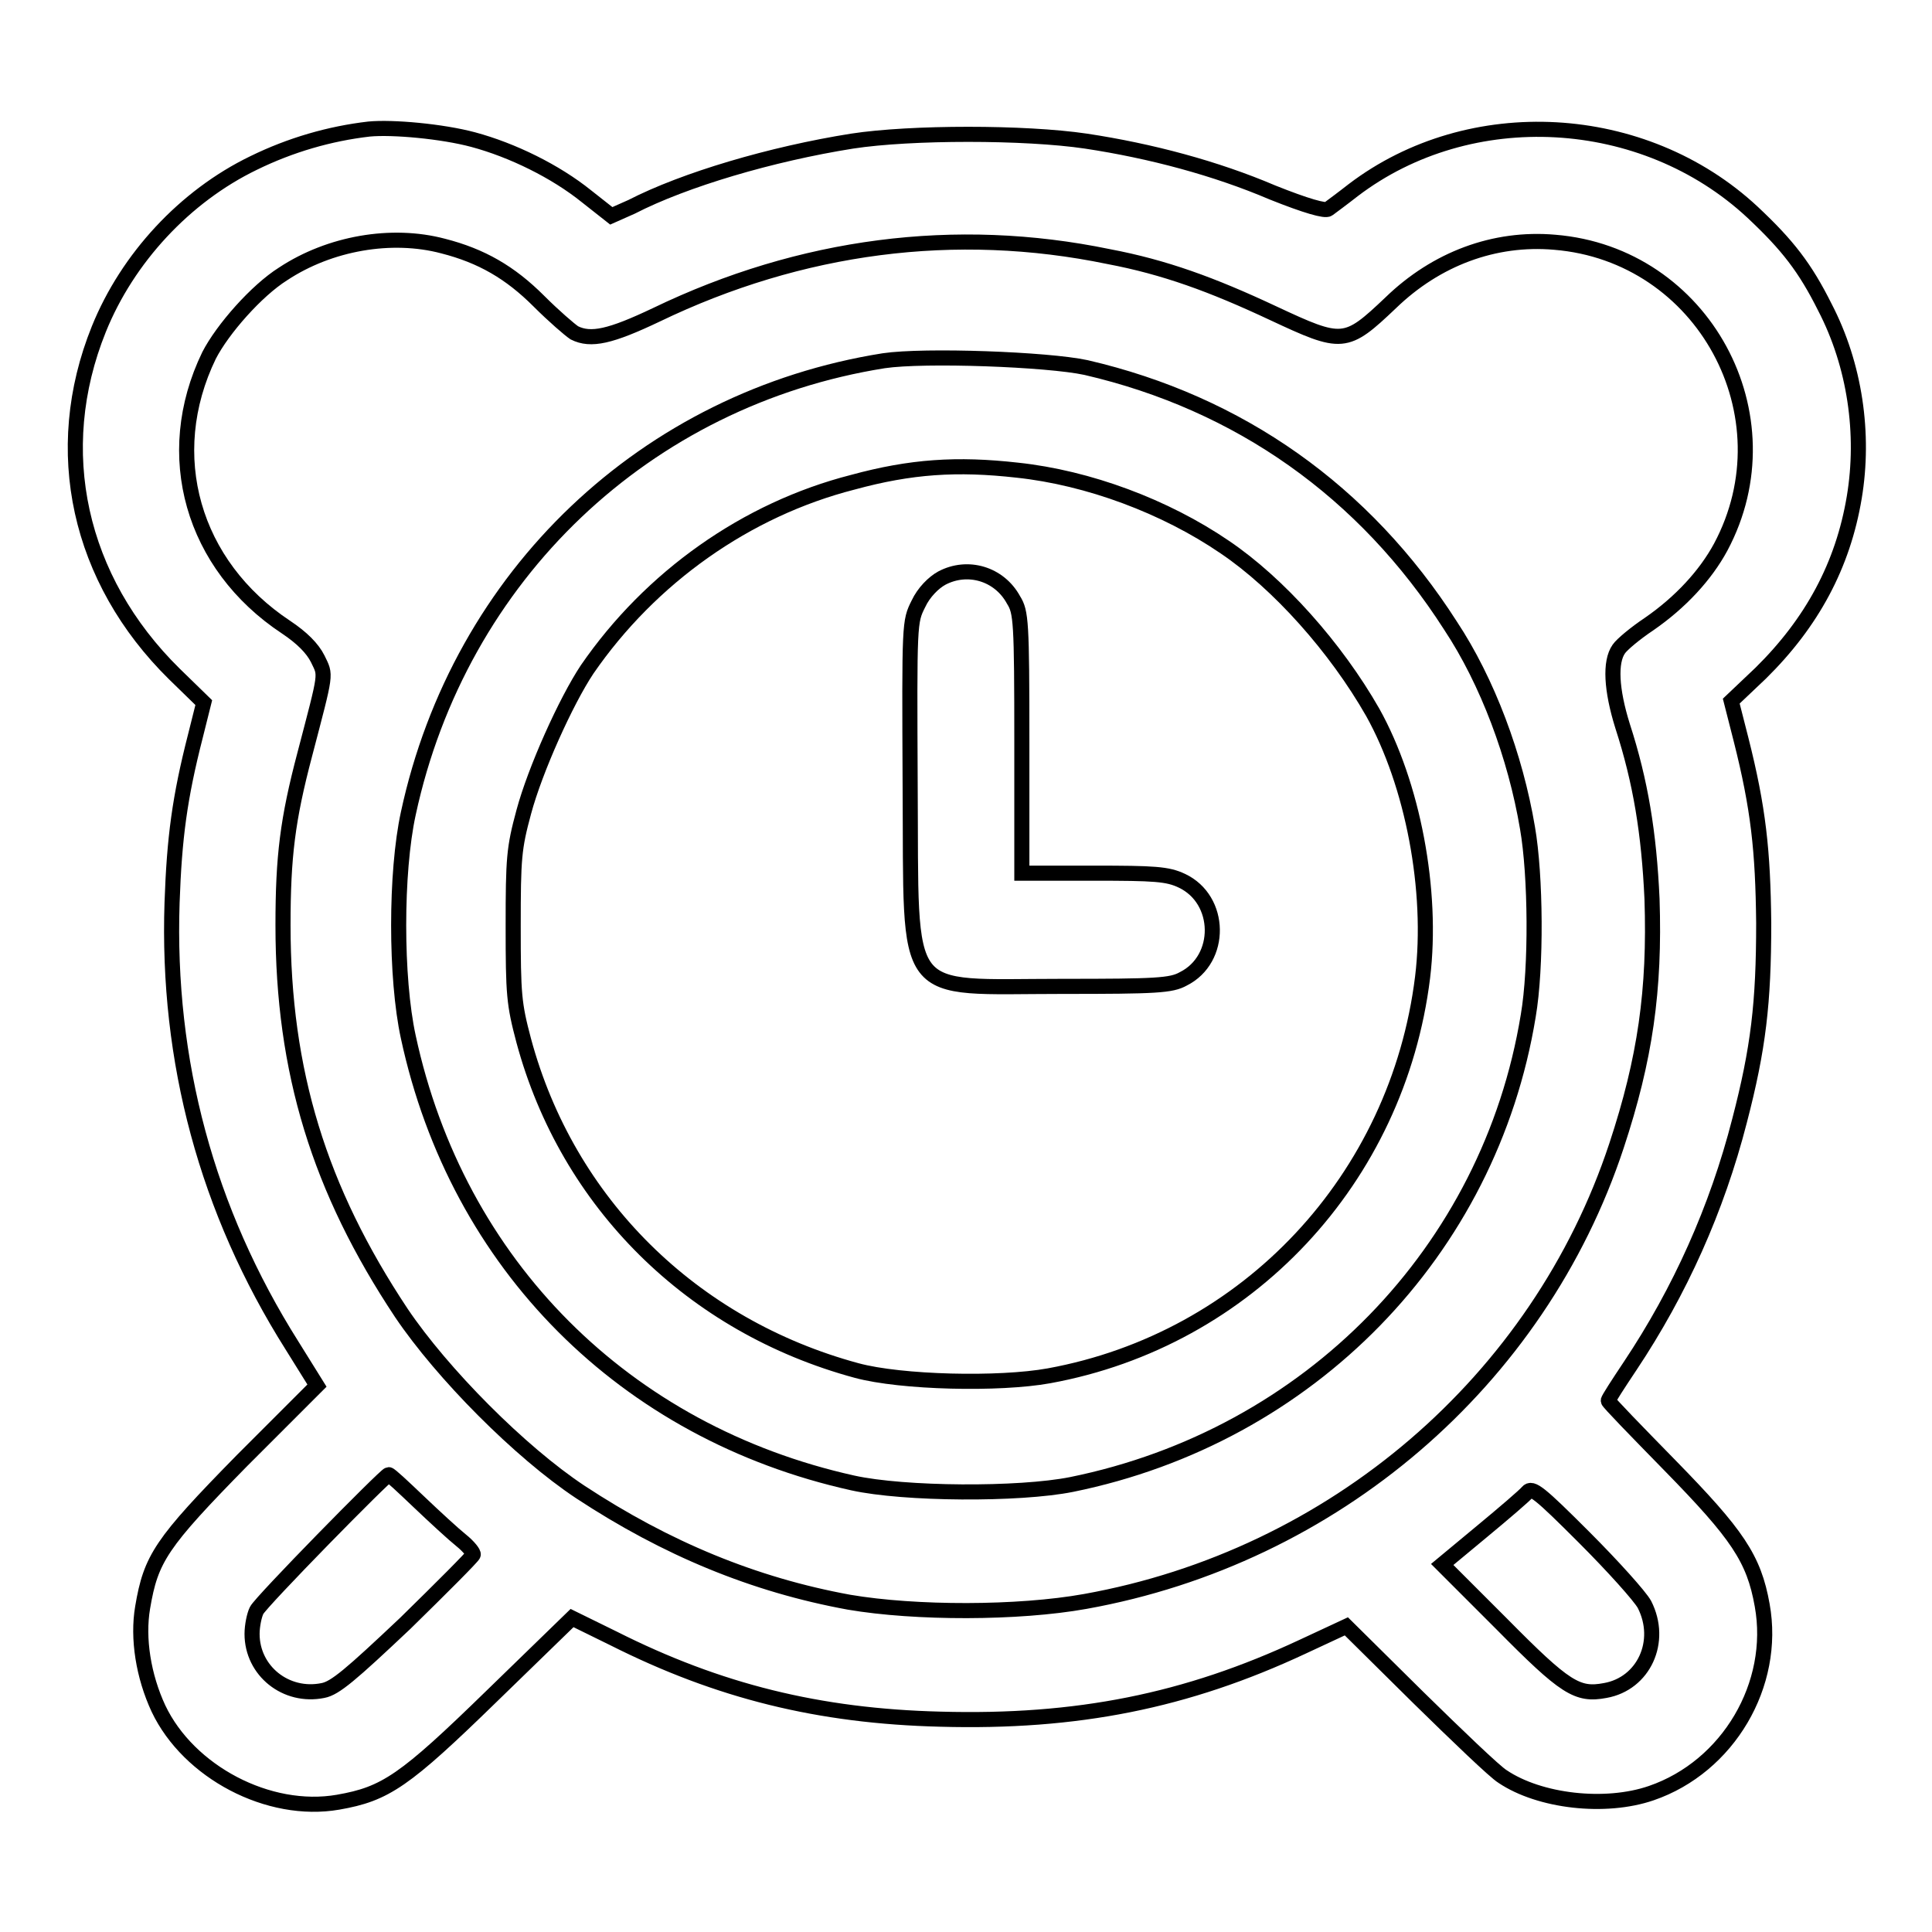
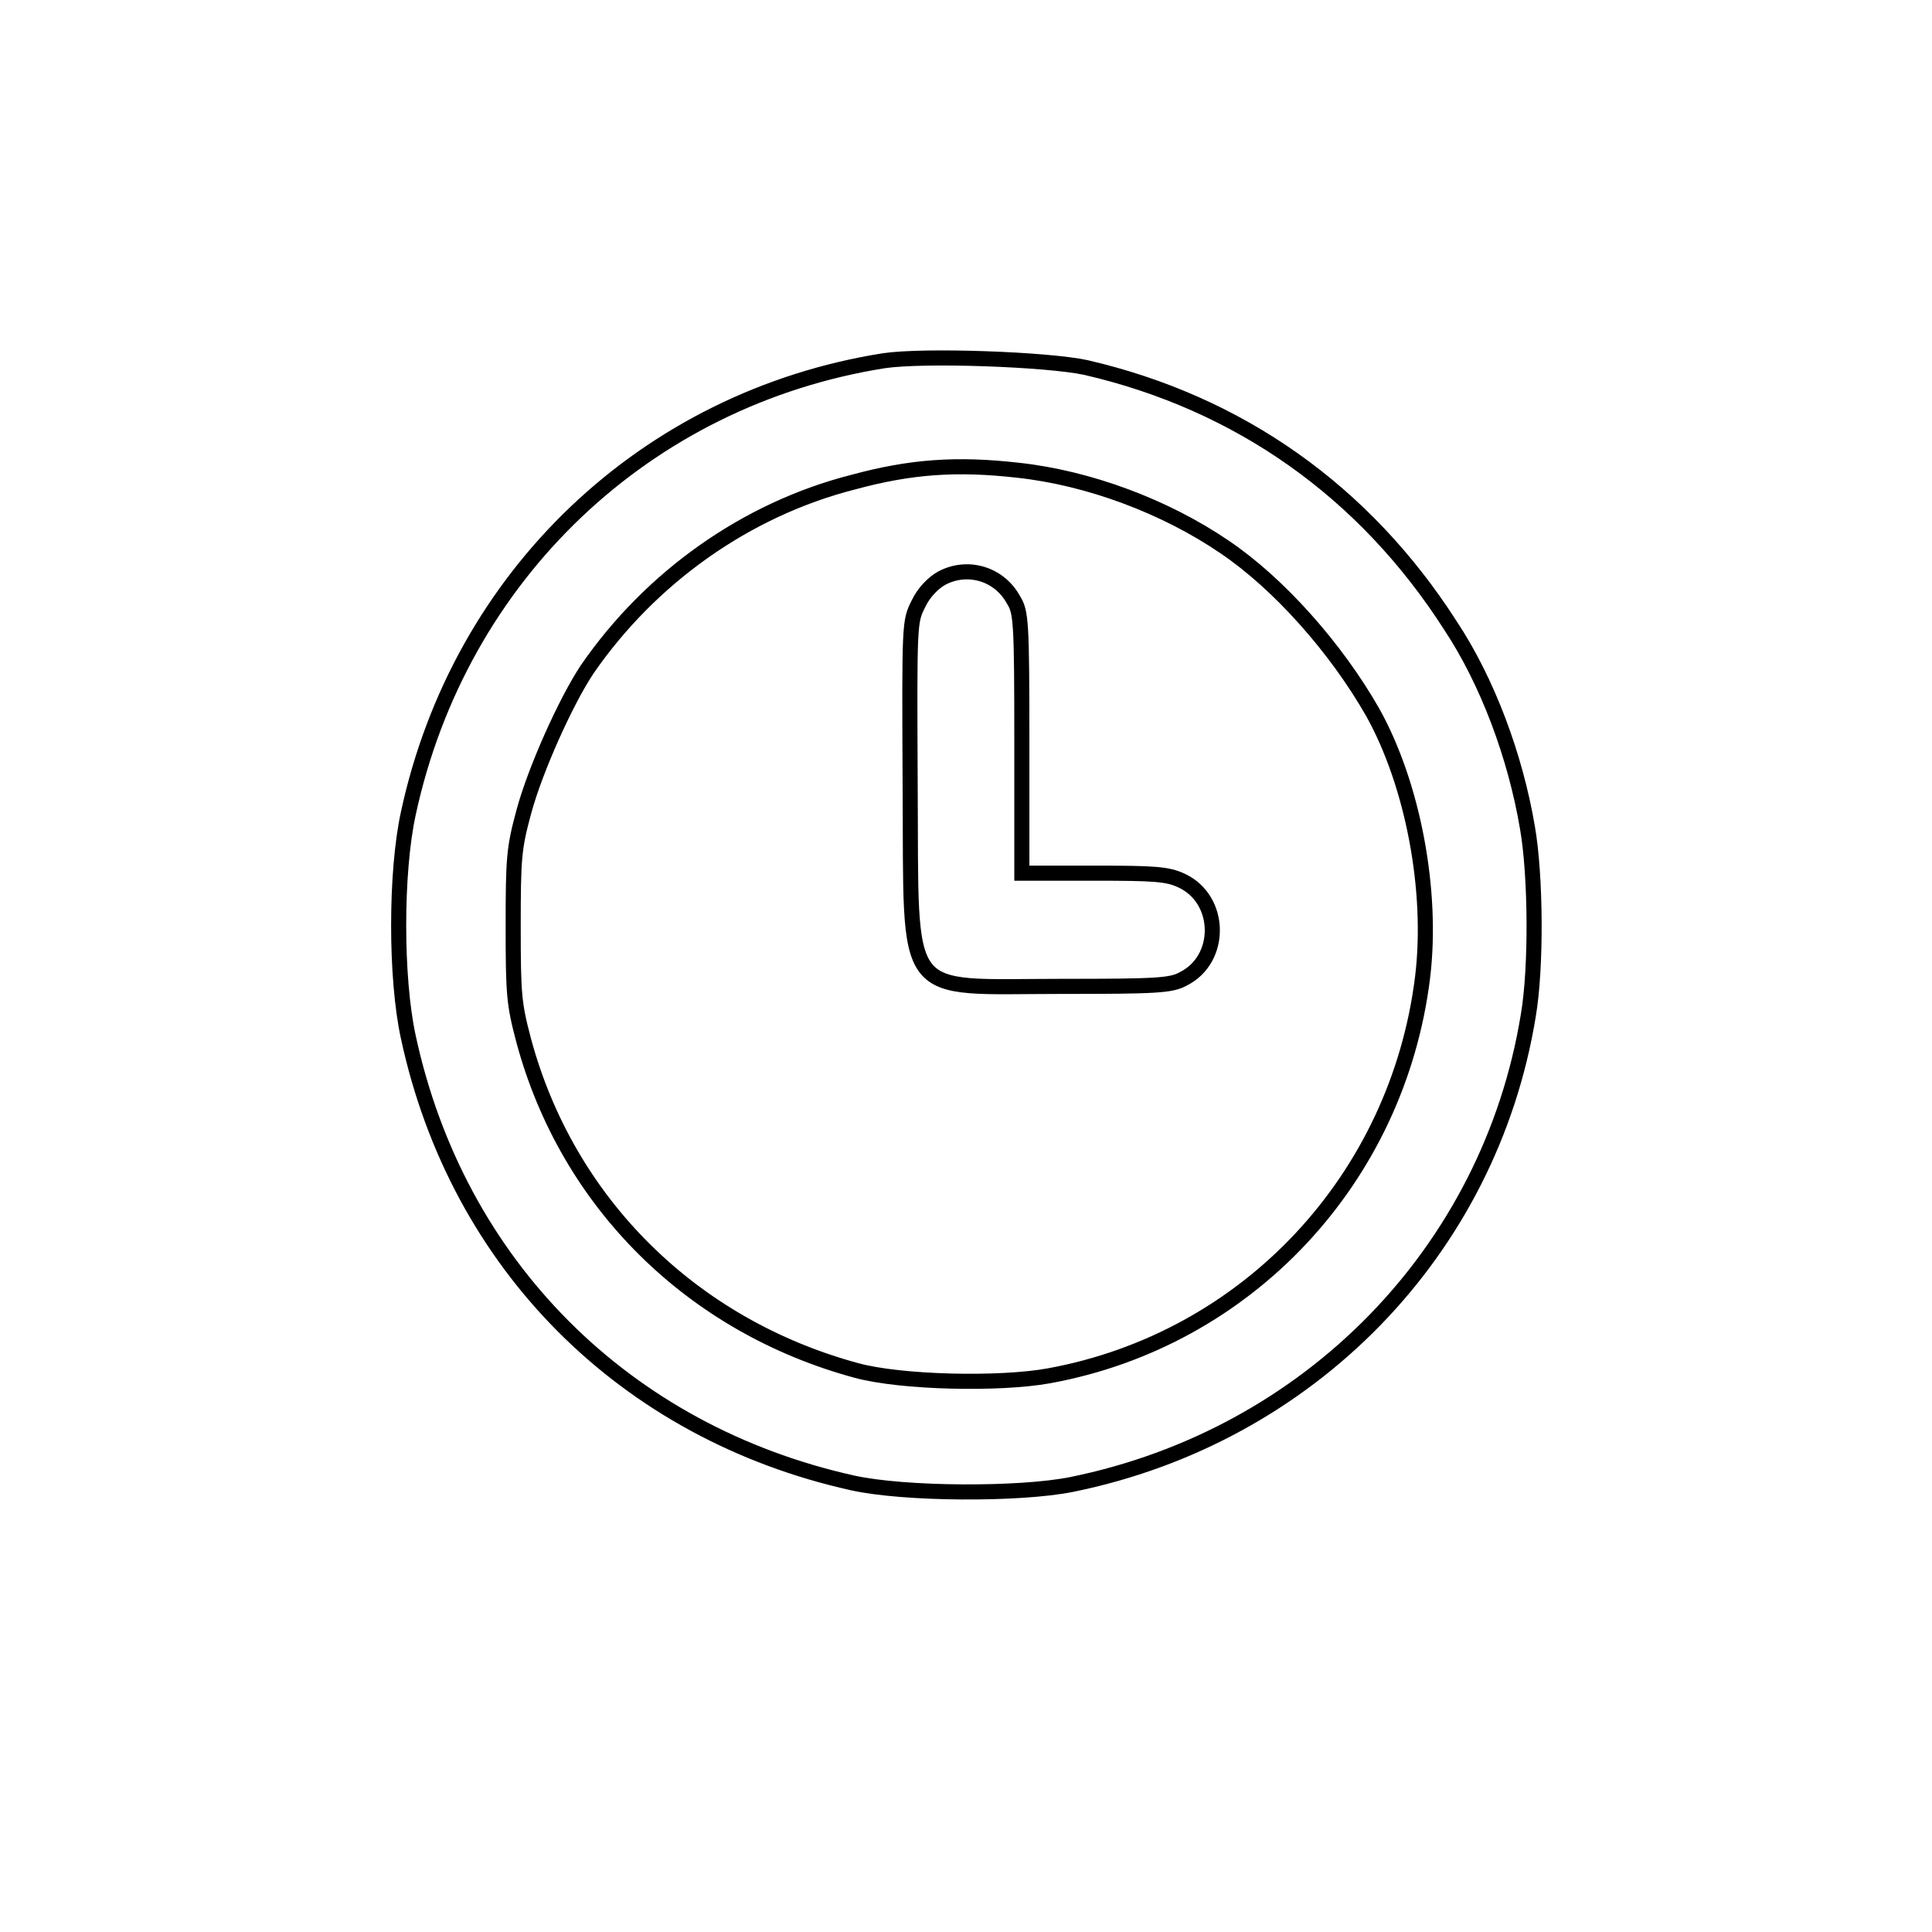
<svg xmlns="http://www.w3.org/2000/svg" version="1.1" x="0px" y="0px" viewBox="0 0 256 256" enable-background="new 0 0 256 256" xml:space="preserve">
  <g>
    <g>
      <g>
-         <path stroke-width="2" fill-opacity="0" stroke="#000000" d="M48.9,17.1c-5.2,0.6-10.4,2.1-15.3,4.5c-9.1,4.4-16.7,12.6-20.5,22c-6.5,16.1-2.7,33.2,10,45.7l3.9,3.8l-1.1,4.4c-2.1,8.2-2.8,13.5-3.1,22.1c-0.7,21,4.6,40.8,15.9,58.7l3.3,5.3l-9.9,9.9C21.3,204.5,20,206.5,18.9,213c-0.7,4.1,0.1,9.1,2.1,13.4c4,8.4,14.6,14,23.8,12.4c6.3-1.1,8.8-2.8,20.4-14.1l10.6-10.3l5.5,2.7c13.9,7,27.2,10.3,43.3,10.7c18.1,0.5,32.6-2.4,48-9.6l5.8-2.7l9.5,9.4c5.2,5.1,10.2,9.9,11.2,10.5c4.9,3.3,13.6,4.3,19.7,2.2c10.2-3.5,16.6-14.4,14.7-24.9c-1.1-6.2-3.3-9.4-12.2-18.5c-4.5-4.6-8.2-8.4-8.2-8.6c0-0.2,1.3-2.2,2.9-4.6c6.6-9.9,11.5-20.8,14.5-32.5c2.5-9.6,3.2-15.6,3.2-26.2c-0.1-9.6-0.7-15.2-3-24.3l-1.3-5.1l3.9-3.7c6.8-6.7,10.9-14.3,12.4-23.3c1.4-8.4,0.1-17.5-3.9-25.2c-2.6-5.2-4.9-8.2-9.6-12.6c-14.4-13.4-37.4-14.7-52.9-2.9c-1.4,1.1-2.9,2.2-3.3,2.5c-0.4,0.3-2.9-0.4-7.4-2.2c-7.5-3.2-16.1-5.5-24.7-6.8c-8.1-1.2-23.2-1.2-31,0c-10.7,1.7-22.2,5.1-29.2,8.7L81,28.6l-3.3-2.6c-4.1-3.3-9.8-6.1-15-7.5C58.6,17.4,52,16.8,48.9,17.1z M58.7,32.6c5.1,1.3,8.9,3.5,12.7,7.3c2,2,4.1,3.8,4.7,4.2c2.2,1.1,4.8,0.5,10.9-2.4c19.1-9.2,39.6-11.9,59.9-7.7c7.4,1.4,13.7,3.7,21.8,7.5c9.2,4.3,9.6,4.3,15.6-1.4c6-5.8,13.7-8.7,21.7-8c19.7,1.6,31.3,23,22,40.4c-2,3.7-5.3,7.3-9.5,10.2c-1.8,1.2-3.6,2.7-4,3.3c-1.2,1.7-1,5.4,0.5,10.2c2.4,7.4,3.5,14.2,3.9,22.9c0.4,12.1-0.9,21.2-4.7,32.7c-10.3,31.2-37.5,54.5-70.4,60.4c-8.9,1.6-22.5,1.6-31.3,0.1c-12.6-2.3-24.2-7.1-35.6-14.6c-8-5.3-18.3-15.7-23.7-23.7c-10.9-16.4-15.7-32-15.7-51.4c0-9.1,0.6-14,2.9-22.7c2.9-11.1,2.8-10.3,1.7-12.6c-0.7-1.4-2.1-2.8-4.2-4.2c-12.4-8.2-16.6-22.8-10.2-36c1.8-3.5,6.3-8.6,9.8-10.8C43.7,32.2,51.9,30.8,58.7,32.6z M55.5,199c2.1,2,4.6,4.3,5.6,5.1c1,0.8,1.7,1.7,1.6,1.9c-0.1,0.3-4.2,4.4-9,9.1c-7.2,6.8-9.3,8.6-10.9,8.9c-4.9,1-9.4-2.6-9.4-7.5c0-1.1,0.3-2.5,0.6-3.1c0.5-1.1,17.1-18,17.5-18C51.7,195.4,53.4,197,55.5,199z M217.9,212.6c2.5,4.9-0.1,10.5-5.2,11.4c-3.7,0.7-5.3-0.3-13.7-8.8l-7.9-7.9l5.3-4.4c2.9-2.4,5.7-4.8,6-5.2c0.6-0.7,1.6,0.1,7.5,6C213.7,207.5,217.3,211.5,217.9,212.6z" />
        <path stroke-width="2" fill-opacity="0" stroke="#000000" d="M117.1,47.8c-31.5,5-56.2,28.4-63,60c-1.7,7.8-1.7,21.8,0,29.6c6.5,30.2,28.7,52.4,58.9,59.1c6.8,1.5,22,1.6,29,0.2c31.5-6.4,55.4-30.9,60.5-62.1c1.1-6.4,1-18.6-0.1-24.9c-1.6-9.5-5.3-19.4-10.2-26.8c-11.4-17.8-28-29.5-48.3-34.2C138.8,47.6,122.5,47,117.1,47.8z M134.8,62.3c9.4,1,19.6,4.8,27.5,10.2c7.1,4.8,14.7,13.3,19.6,21.9c5.3,9.5,8,23.6,6.6,35.1c-3.3,26.7-23.2,48-49.5,52.8c-6.6,1.2-19.6,0.9-25.5-0.7c-21.8-5.9-38.3-22.2-44.1-43.7c-1.3-4.9-1.4-6.1-1.4-15.2c0-9,0.1-10.3,1.4-15.1c1.5-5.6,5.6-14.7,8.4-18.9c8.4-12.2,21.1-21.2,35.2-24.8C120.7,61.8,126.8,61.4,134.8,62.3z" />
        <path stroke-width="2" fill-opacity="0" stroke="#000000" d="M124.8,76.6c-1.1,0.6-2.4,1.9-3.1,3.4c-1.2,2.4-1.2,2.4-1.1,24.1c0.2,28.9-1.5,26.6,20.2,26.6c12.4,0,14.4-0.1,16-1c5.2-2.6,5.1-10.5-0.2-13c-1.9-0.9-3.6-1-11.7-1h-9.5V98.4c0-16.1-0.1-17.3-1.1-18.9C132.4,76,128.2,74.8,124.8,76.6z" />
      </g>
    </g>
  </g>
</svg>